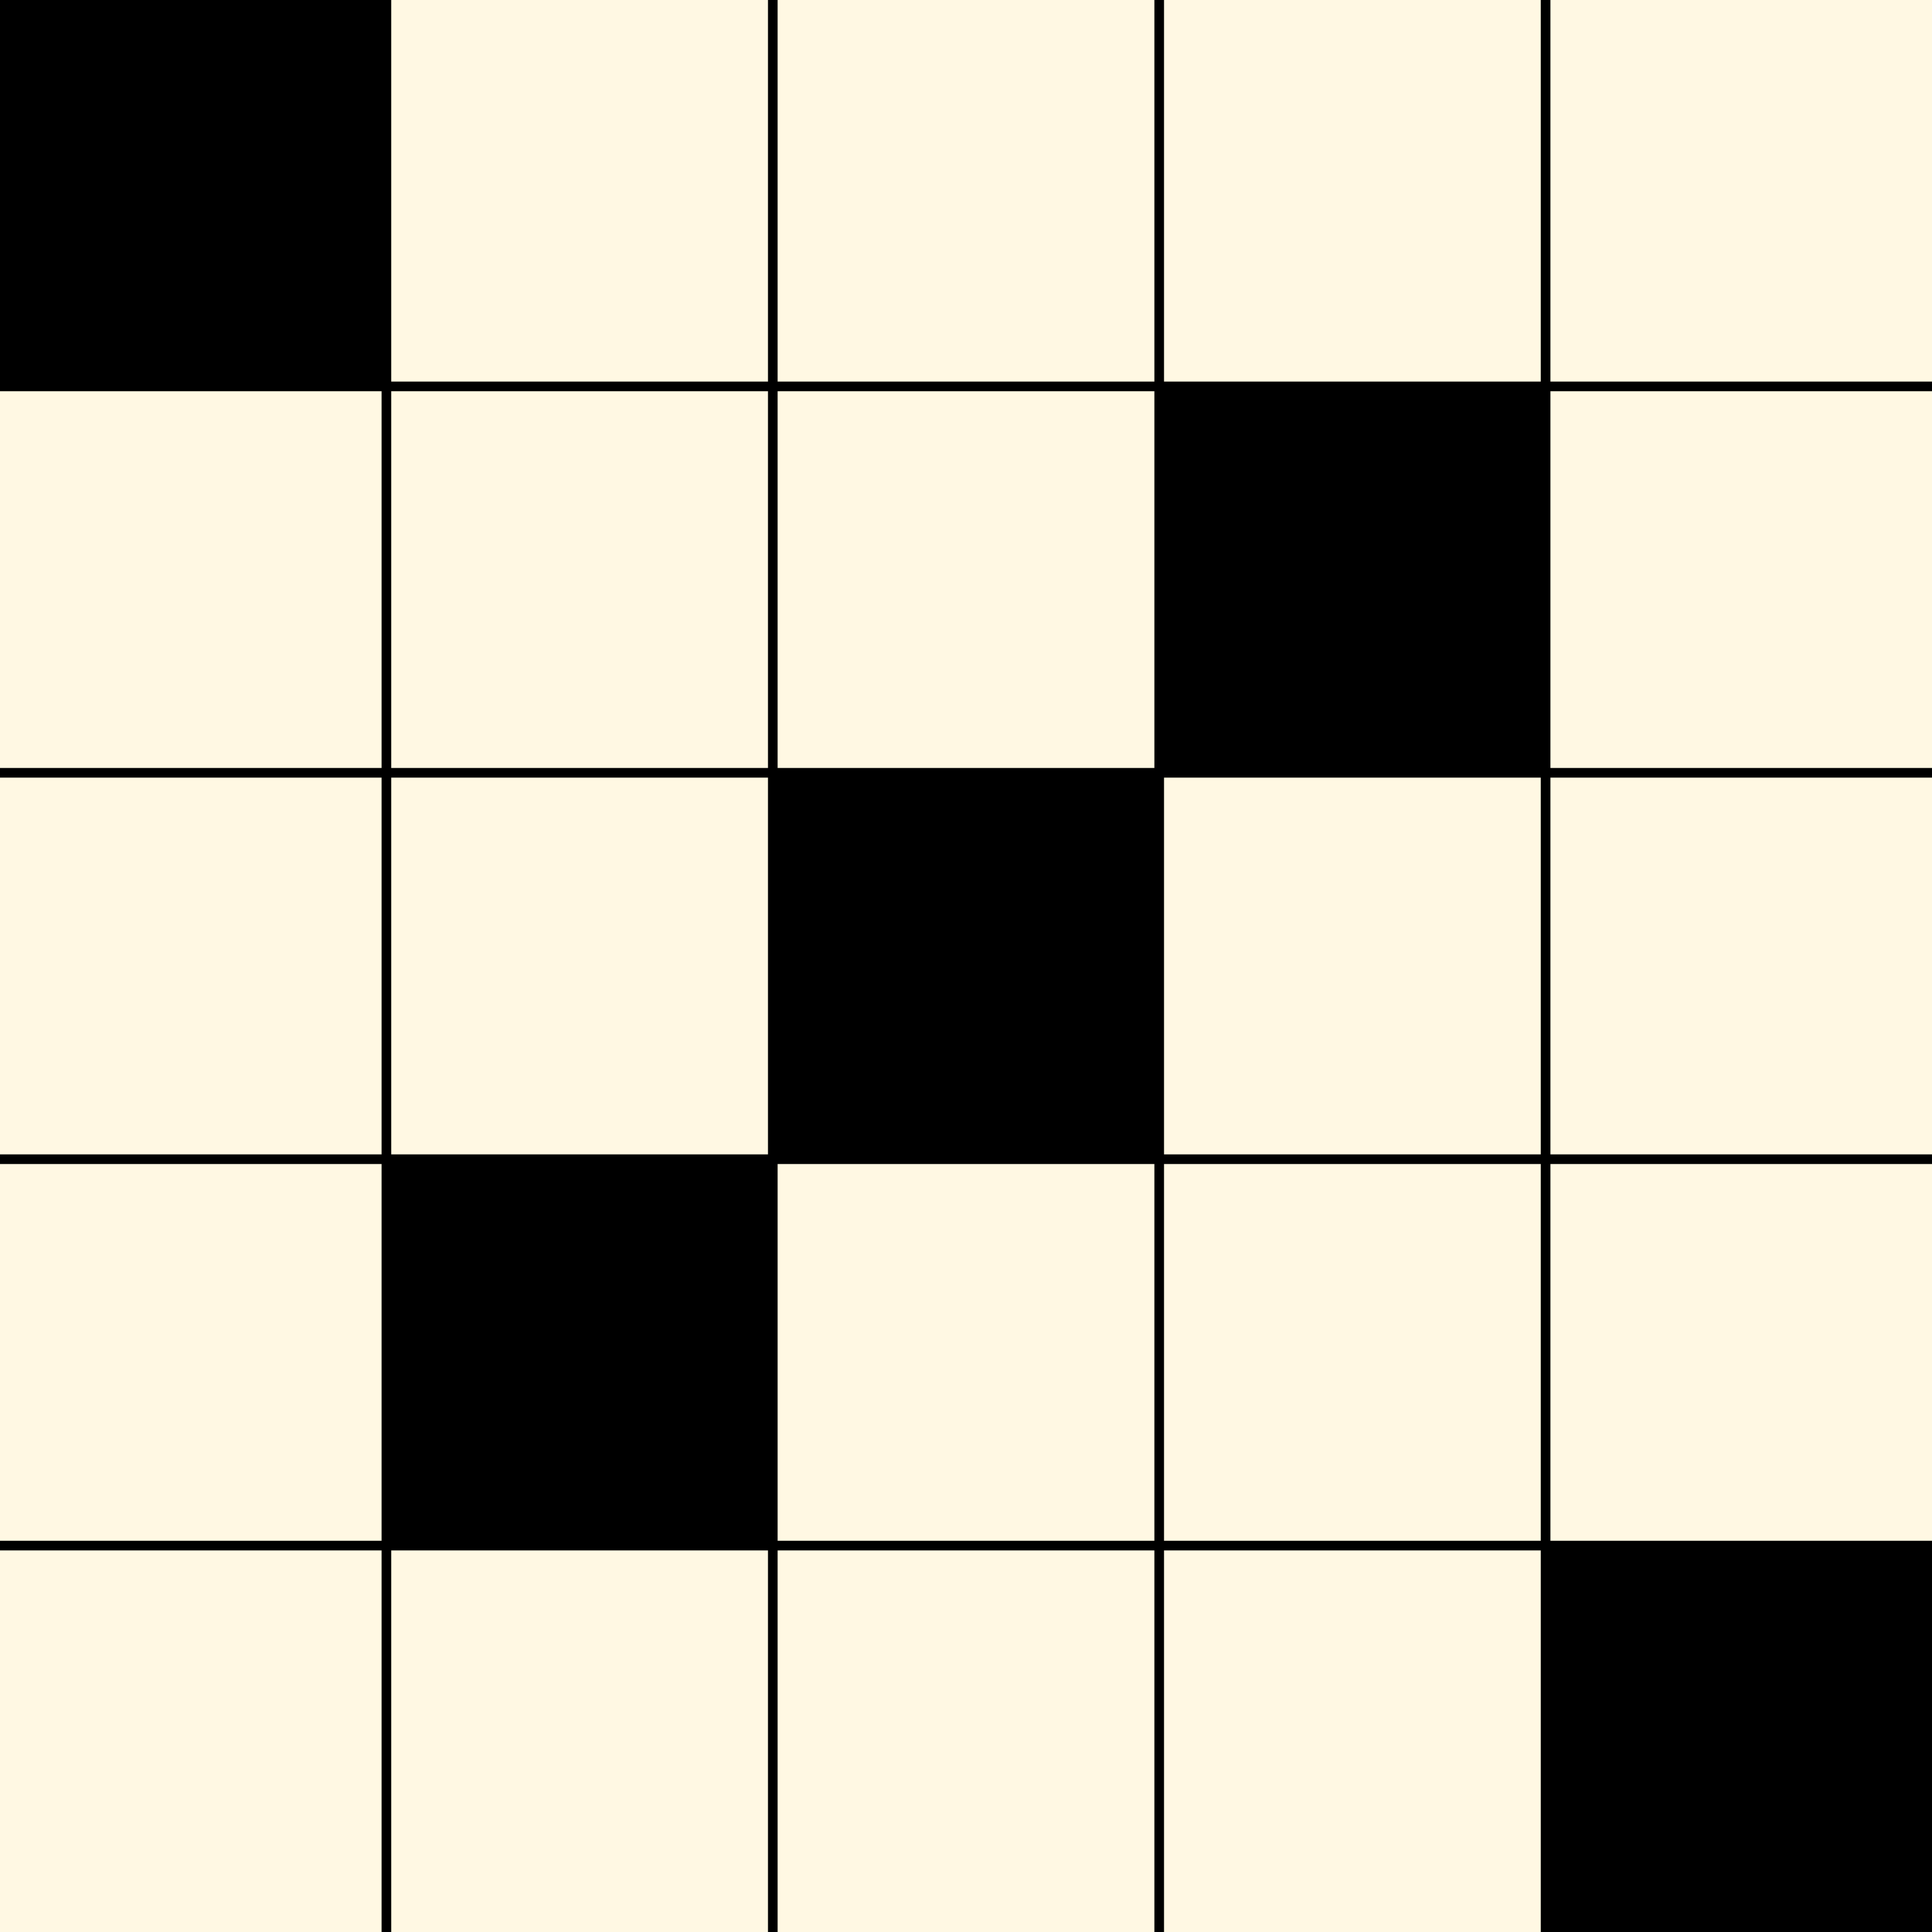
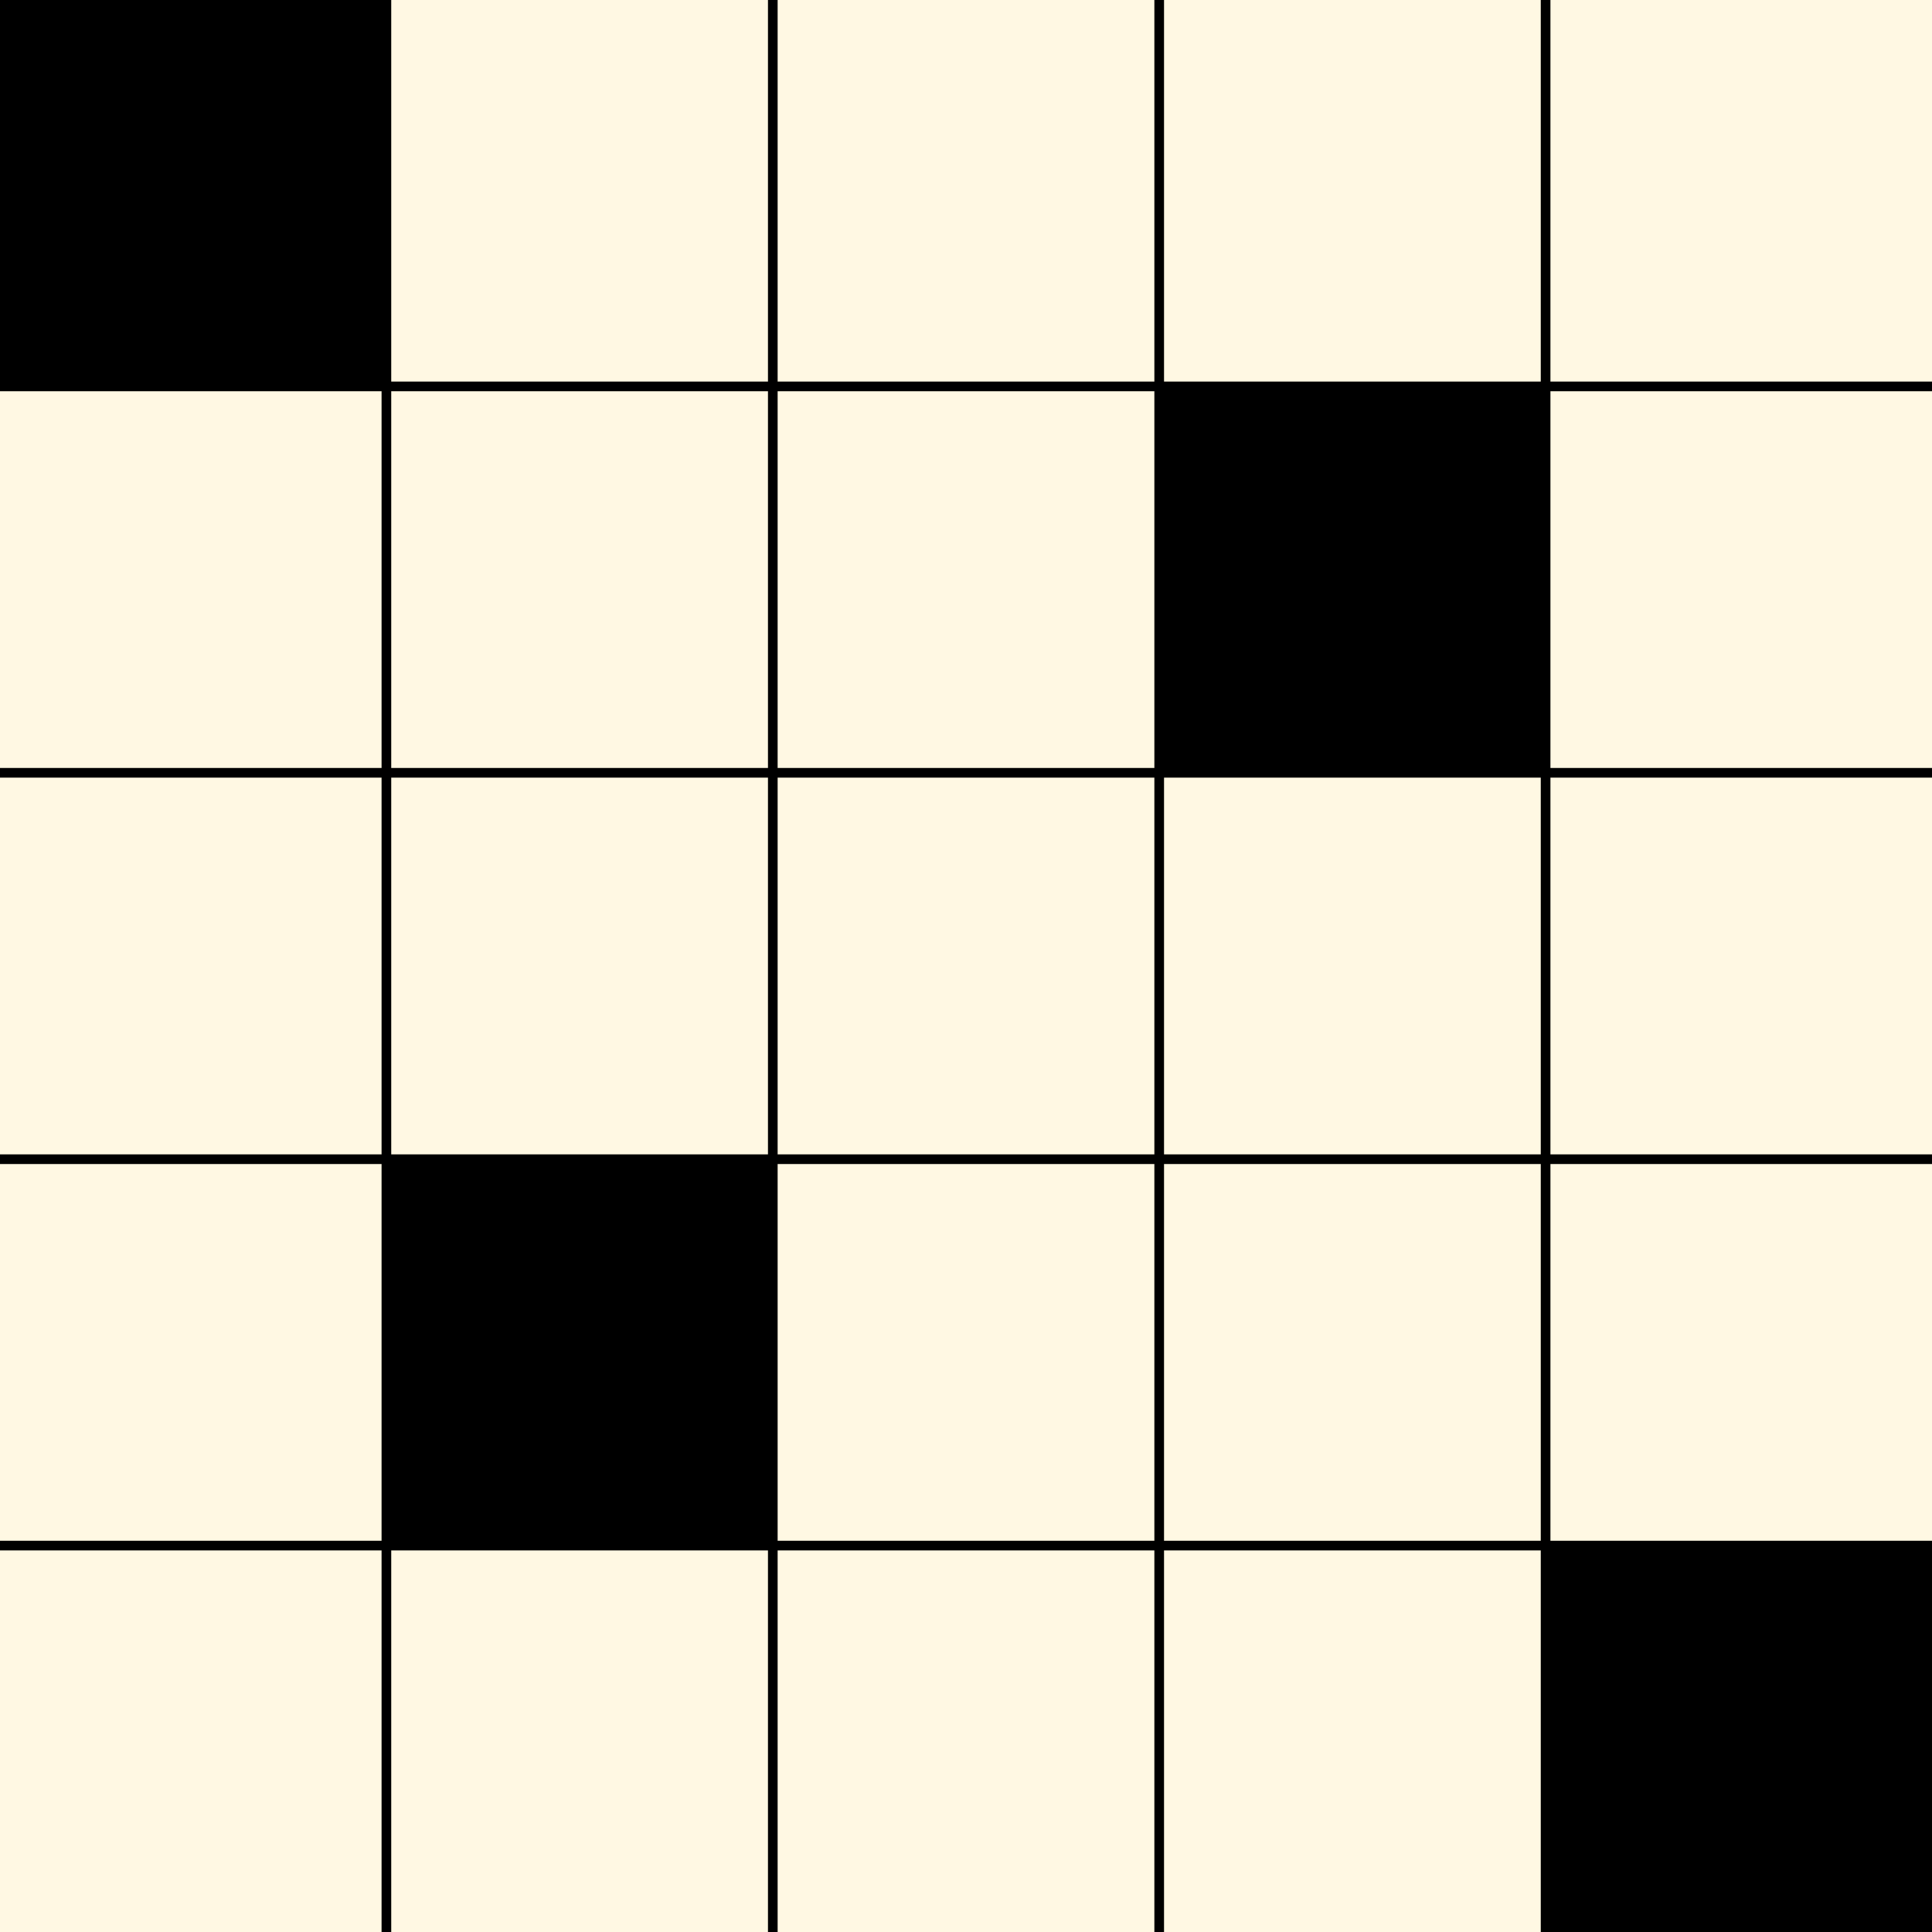
<svg xmlns="http://www.w3.org/2000/svg" width="200" height="200">
  <rect width="200" height="200" fill="#FFF8E3" />
  <rect x="0" y="0" width="40" height="40" fill="black" />
  <rect x="160" y="160" width="40" height="40" fill="black" />
  <rect x="120" y="40" width="40" height="40" fill="black" />
-   <rect x="80" y="80" width="40" height="40" fill="black" />
  <rect x="40" y="120" width="40" height="40" fill="black" />
  <line x1="0" y1="40" x2="200" y2="40" stroke="black" stroke-width="1" />
  <line x1="0" y1="80" x2="200" y2="80" stroke="black" stroke-width="1" />
  <line x1="0" y1="120" x2="200" y2="120" stroke="black" stroke-width="1" />
  <line x1="0" y1="160" x2="200" y2="160" stroke="black" stroke-width="1" />
  <line x1="40" y1="0" x2="40" y2="200" stroke="black" stroke-width="1" />
  <line x1="80" y1="0" x2="80" y2="200" stroke="black" stroke-width="1" />
  <line x1="120" y1="0" x2="120" y2="200" stroke="black" stroke-width="1" />
  <line x1="160" y1="0" x2="160" y2="200" stroke="black" stroke-width="1" />
</svg>